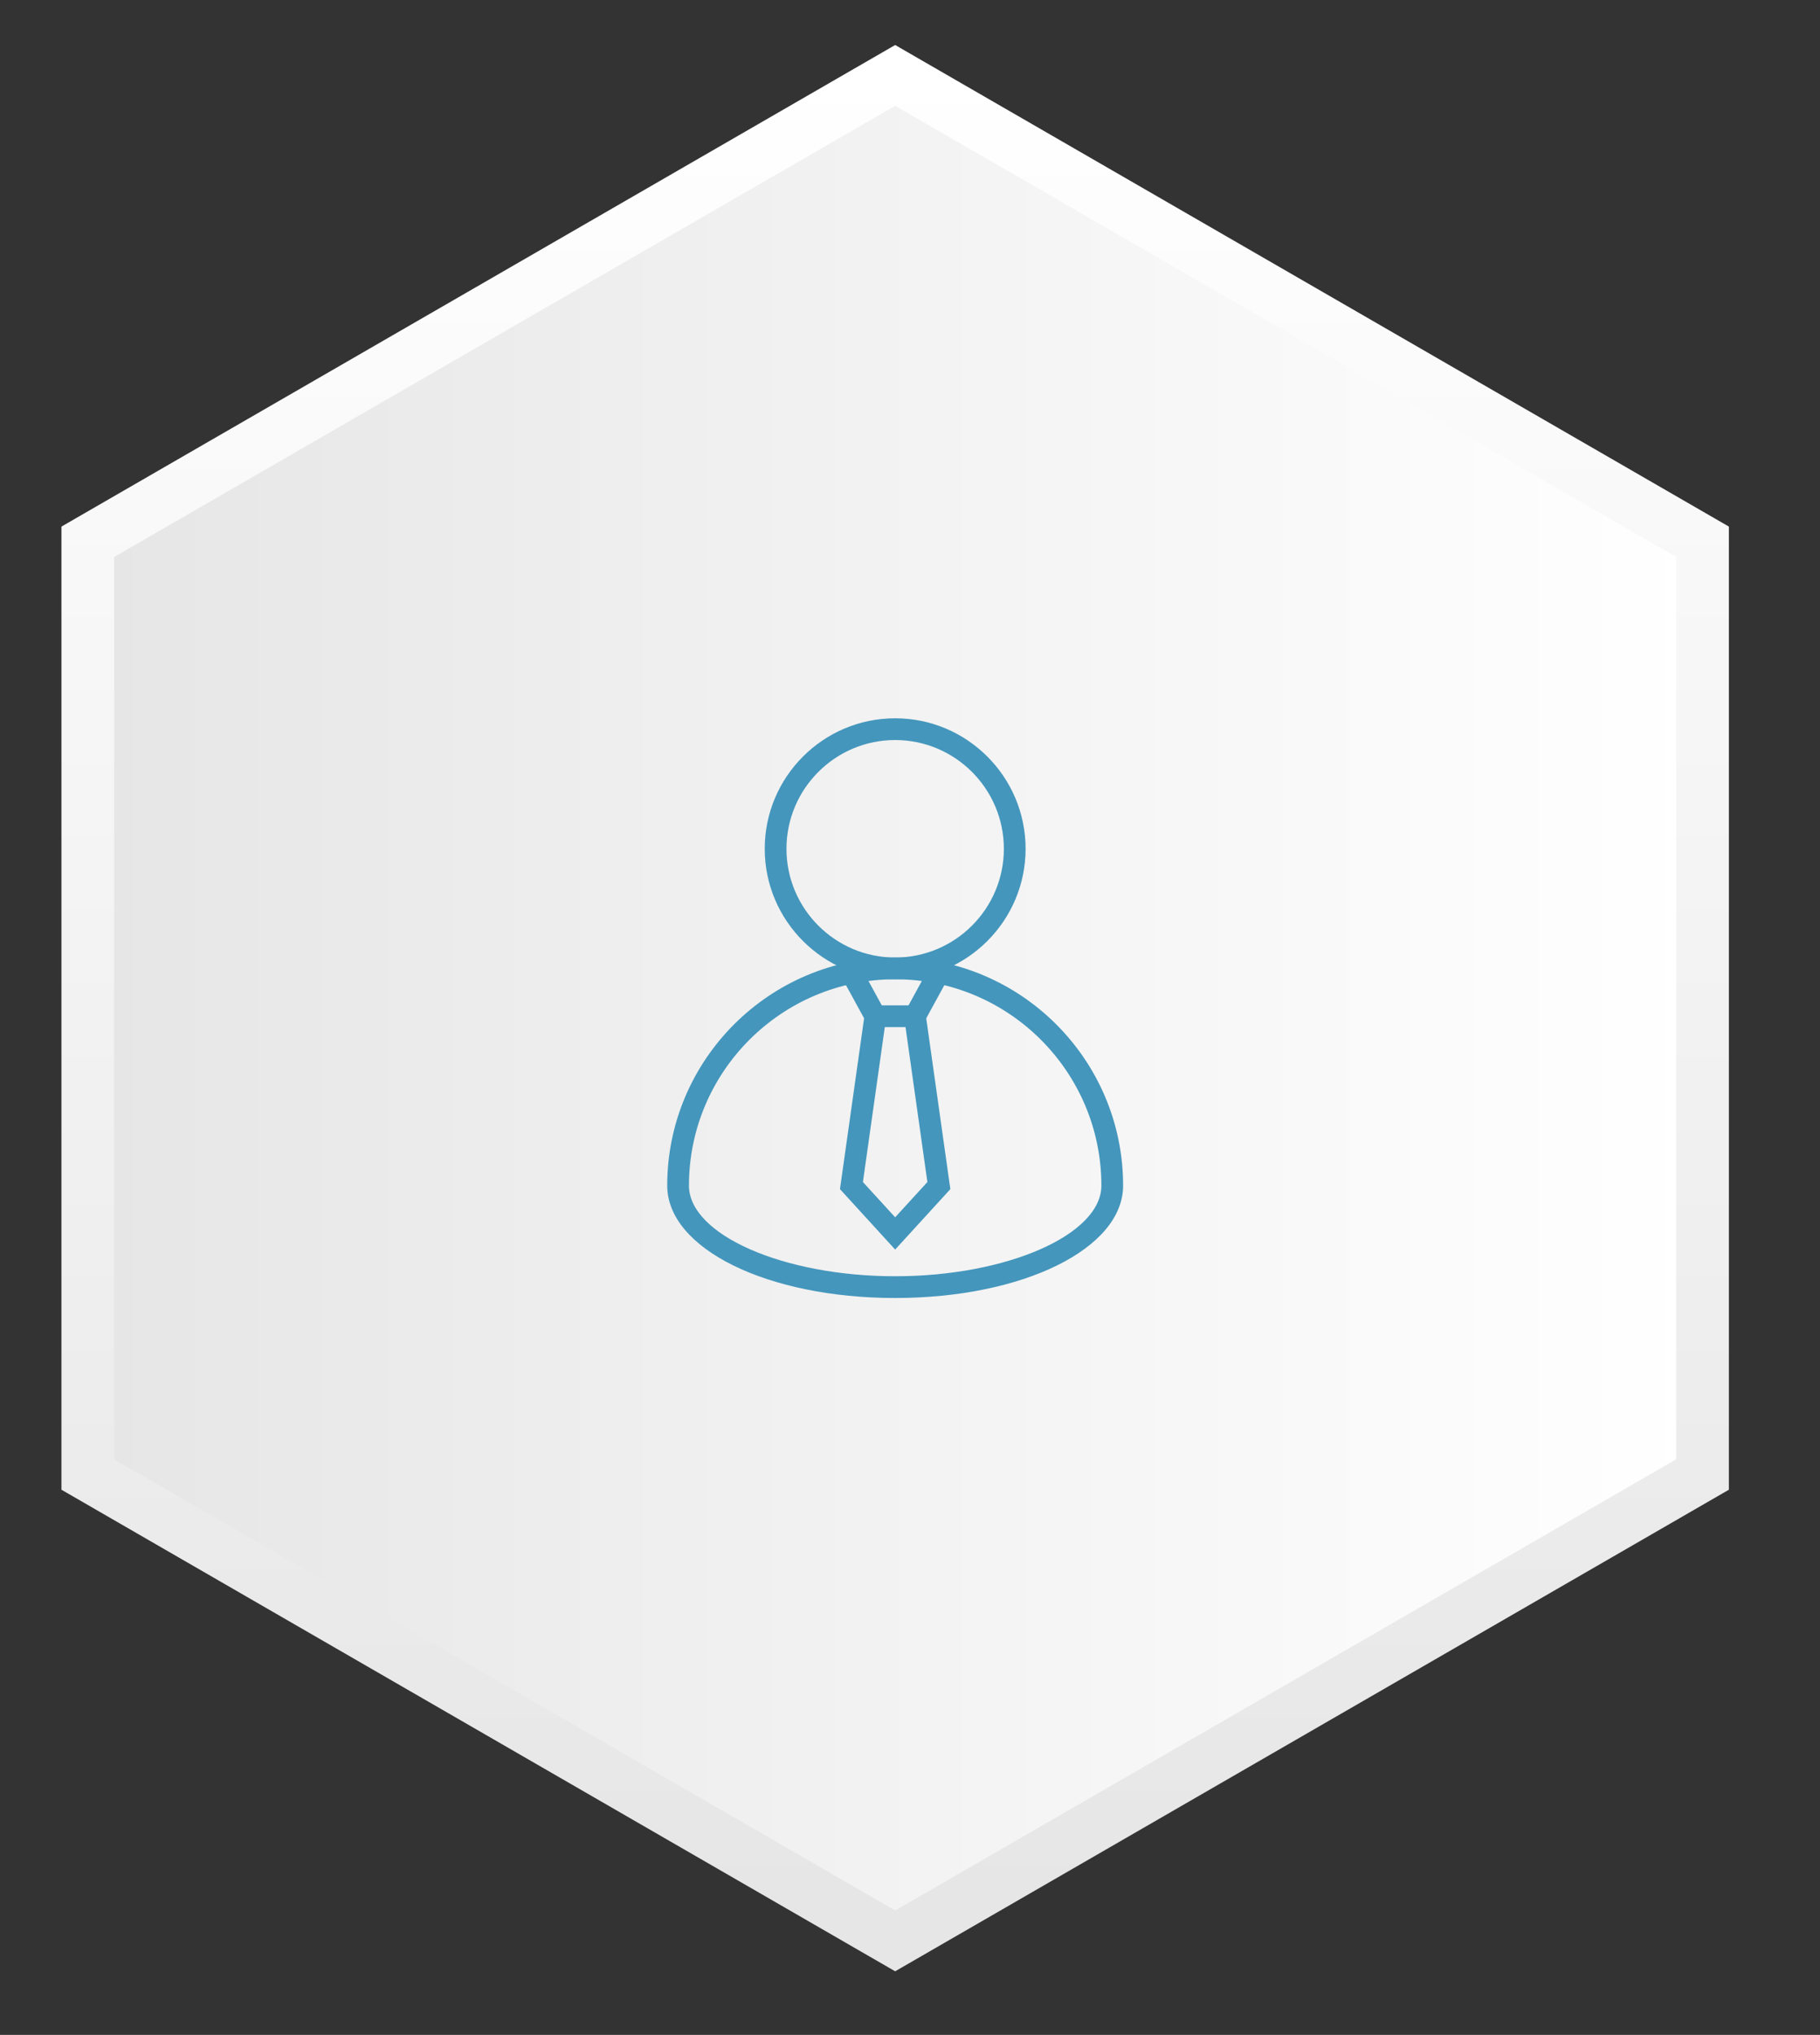
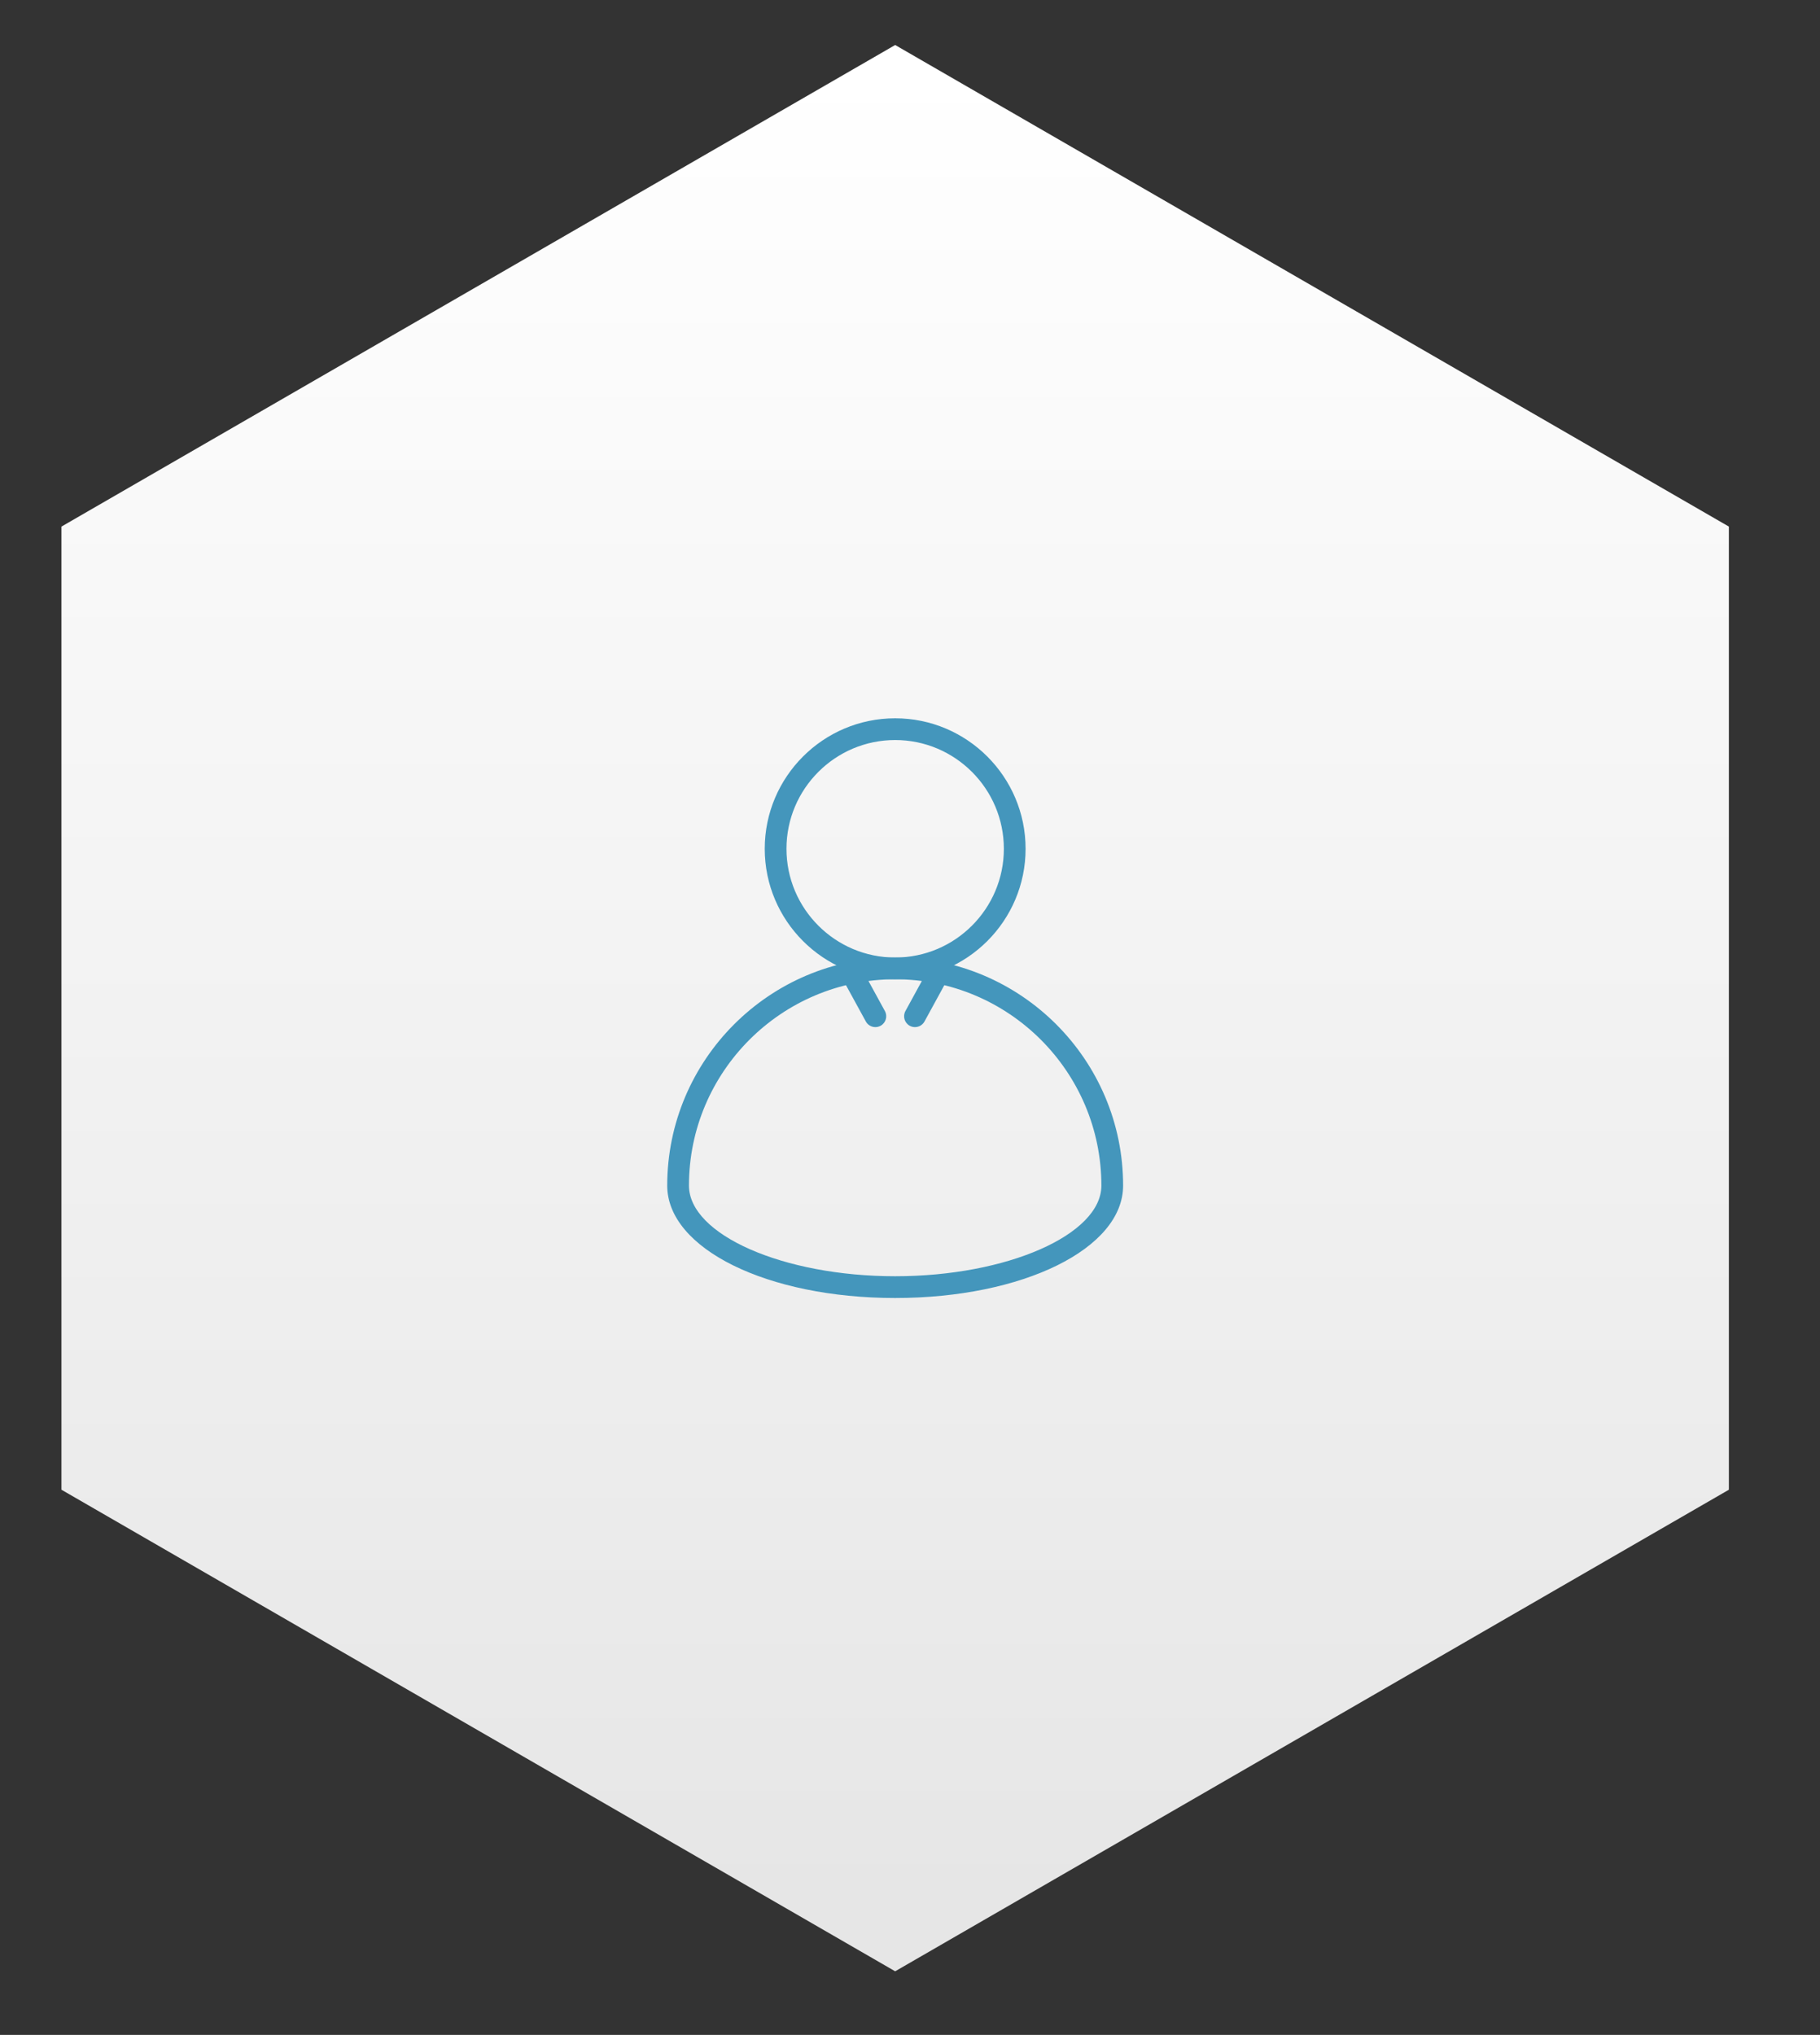
<svg xmlns="http://www.w3.org/2000/svg" xmlns:xlink="http://www.w3.org/1999/xlink" version="1.1" id="圖層_1" x="0px" y="0px" width="190px" height="212.333px" viewBox="0 0 190 212.333" style="enable-background:new 0 0 190 212.333;" xml:space="preserve">
  <rect x="0" y="0" width="190" height="212.333" fill="#333333" stroke="none" />
  <g>
    <g>
      <g>
        <defs>
          <polygon id="SVGID_1_" points="93.451,4.697 6.415,54.947 6.415,155.447 93.451,205.697 180.487,155.447 180.487,54.947     " />
        </defs>
        <clipPath id="SVGID_2_">
          <use xlink:href="#SVGID_1_" style="overflow:visible;" />
        </clipPath>
        <linearGradient id="SVGID_3_" gradientUnits="userSpaceOnUse" x1="-41.555" y1="529.632" x2="-41.286" y2="529.632" gradientTransform="matrix(-5.205 -742.586 -742.586 5.205 393175.062 -33410.699)">
          <stop offset="0" style="stop-color:#E6E6E6" />
          <stop offset="1" style="stop-color:#FFFFFF" />
        </linearGradient>
        <polygon style="clip-path:url(#SVGID_2_);fill:url(#SVGID_3_);" points="6.424,206.916 5.006,4.705 180.478,3.476      181.896,205.687    " />
      </g>
      <g>
        <defs>
-           <polygon id="SVGID_4_" points="174.987,152.273 93.451,199.349 11.914,152.273 11.914,58.121 93.451,11.044 174.987,58.121           " />
-         </defs>
+           </defs>
        <clipPath id="SVGID_5_">
          <use xlink:href="#SVGID_4_" style="overflow:visible;" />
        </clipPath>
        <linearGradient id="SVGID_6_" gradientUnits="userSpaceOnUse" x1="-44.445" y1="527.414" x2="-44.177" y2="527.414" gradientTransform="matrix(607.068 0 0 -607.068 26993.516 320280.75)">
          <stop offset="0" style="stop-color:#E6E6E6" />
          <stop offset="1" style="stop-color:#FFFFFF" />
        </linearGradient>
        <rect x="11.914" y="11.044" style="clip-path:url(#SVGID_5_);fill:url(#SVGID_6_);" width="163.073" height="188.305" />
      </g>
    </g>
    <g>
      <path style="fill:#4496BC;" d="M93.451,102.183c-7.508,0-13.616-6.107-13.616-13.615c0-7.51,6.108-13.617,13.616-13.617    c7.508,0,13.616,6.107,13.616,13.617C107.067,96.076,100.959,102.183,93.451,102.183z M93.451,77.22    c-6.257,0-11.347,5.09-11.347,11.348c0,6.256,5.09,11.346,11.347,11.346s11.348-5.09,11.348-11.346    C104.798,82.31,99.708,77.22,93.451,77.22z" />
-       <path style="fill:#4496BC;" d="M93.451,130.386l-5.762-6.305l2.709-19.174h6.106l2.708,19.174L93.451,130.386z M90.085,123.341    l3.365,3.68l3.365-3.68l-2.283-16.166h-2.164L90.085,123.341z" />
      <path style="fill:#4496BC;" d="M95.517,107.175c-0.184,0-0.37-0.043-0.543-0.139c-0.55-0.301-0.751-0.99-0.451-1.539l2.496-4.564    c0.301-0.549,0.99-0.752,1.54-0.451s0.751,0.99,0.451,1.539l-2.496,4.564C96.308,106.962,95.918,107.175,95.517,107.175z" />
      <path style="fill:#4496BC;" d="M91.385,107.175c-0.402,0-0.791-0.213-0.997-0.59l-2.497-4.564c-0.3-0.549-0.099-1.238,0.451-1.539    c0.55-0.299,1.239-0.098,1.54,0.451l2.497,4.564c0.301,0.549,0.099,1.238-0.451,1.539    C91.755,107.13,91.569,107.175,91.385,107.175z" />
      <path style="fill:#4496BC;" d="M93.451,135.441c-13.344,0-23.796-5.152-23.796-11.73c0-13.121,10.675-23.797,23.796-23.797    c13.122,0,23.797,10.676,23.797,23.797C117.248,130.289,106.795,135.441,93.451,135.441z M93.451,102.183    c-11.87,0-21.527,9.658-21.527,21.527c0,5.129,9.858,9.461,21.527,9.461s21.528-4.332,21.528-9.461    C114.979,111.841,105.321,102.183,93.451,102.183z" />
    </g>
  </g>
</svg>